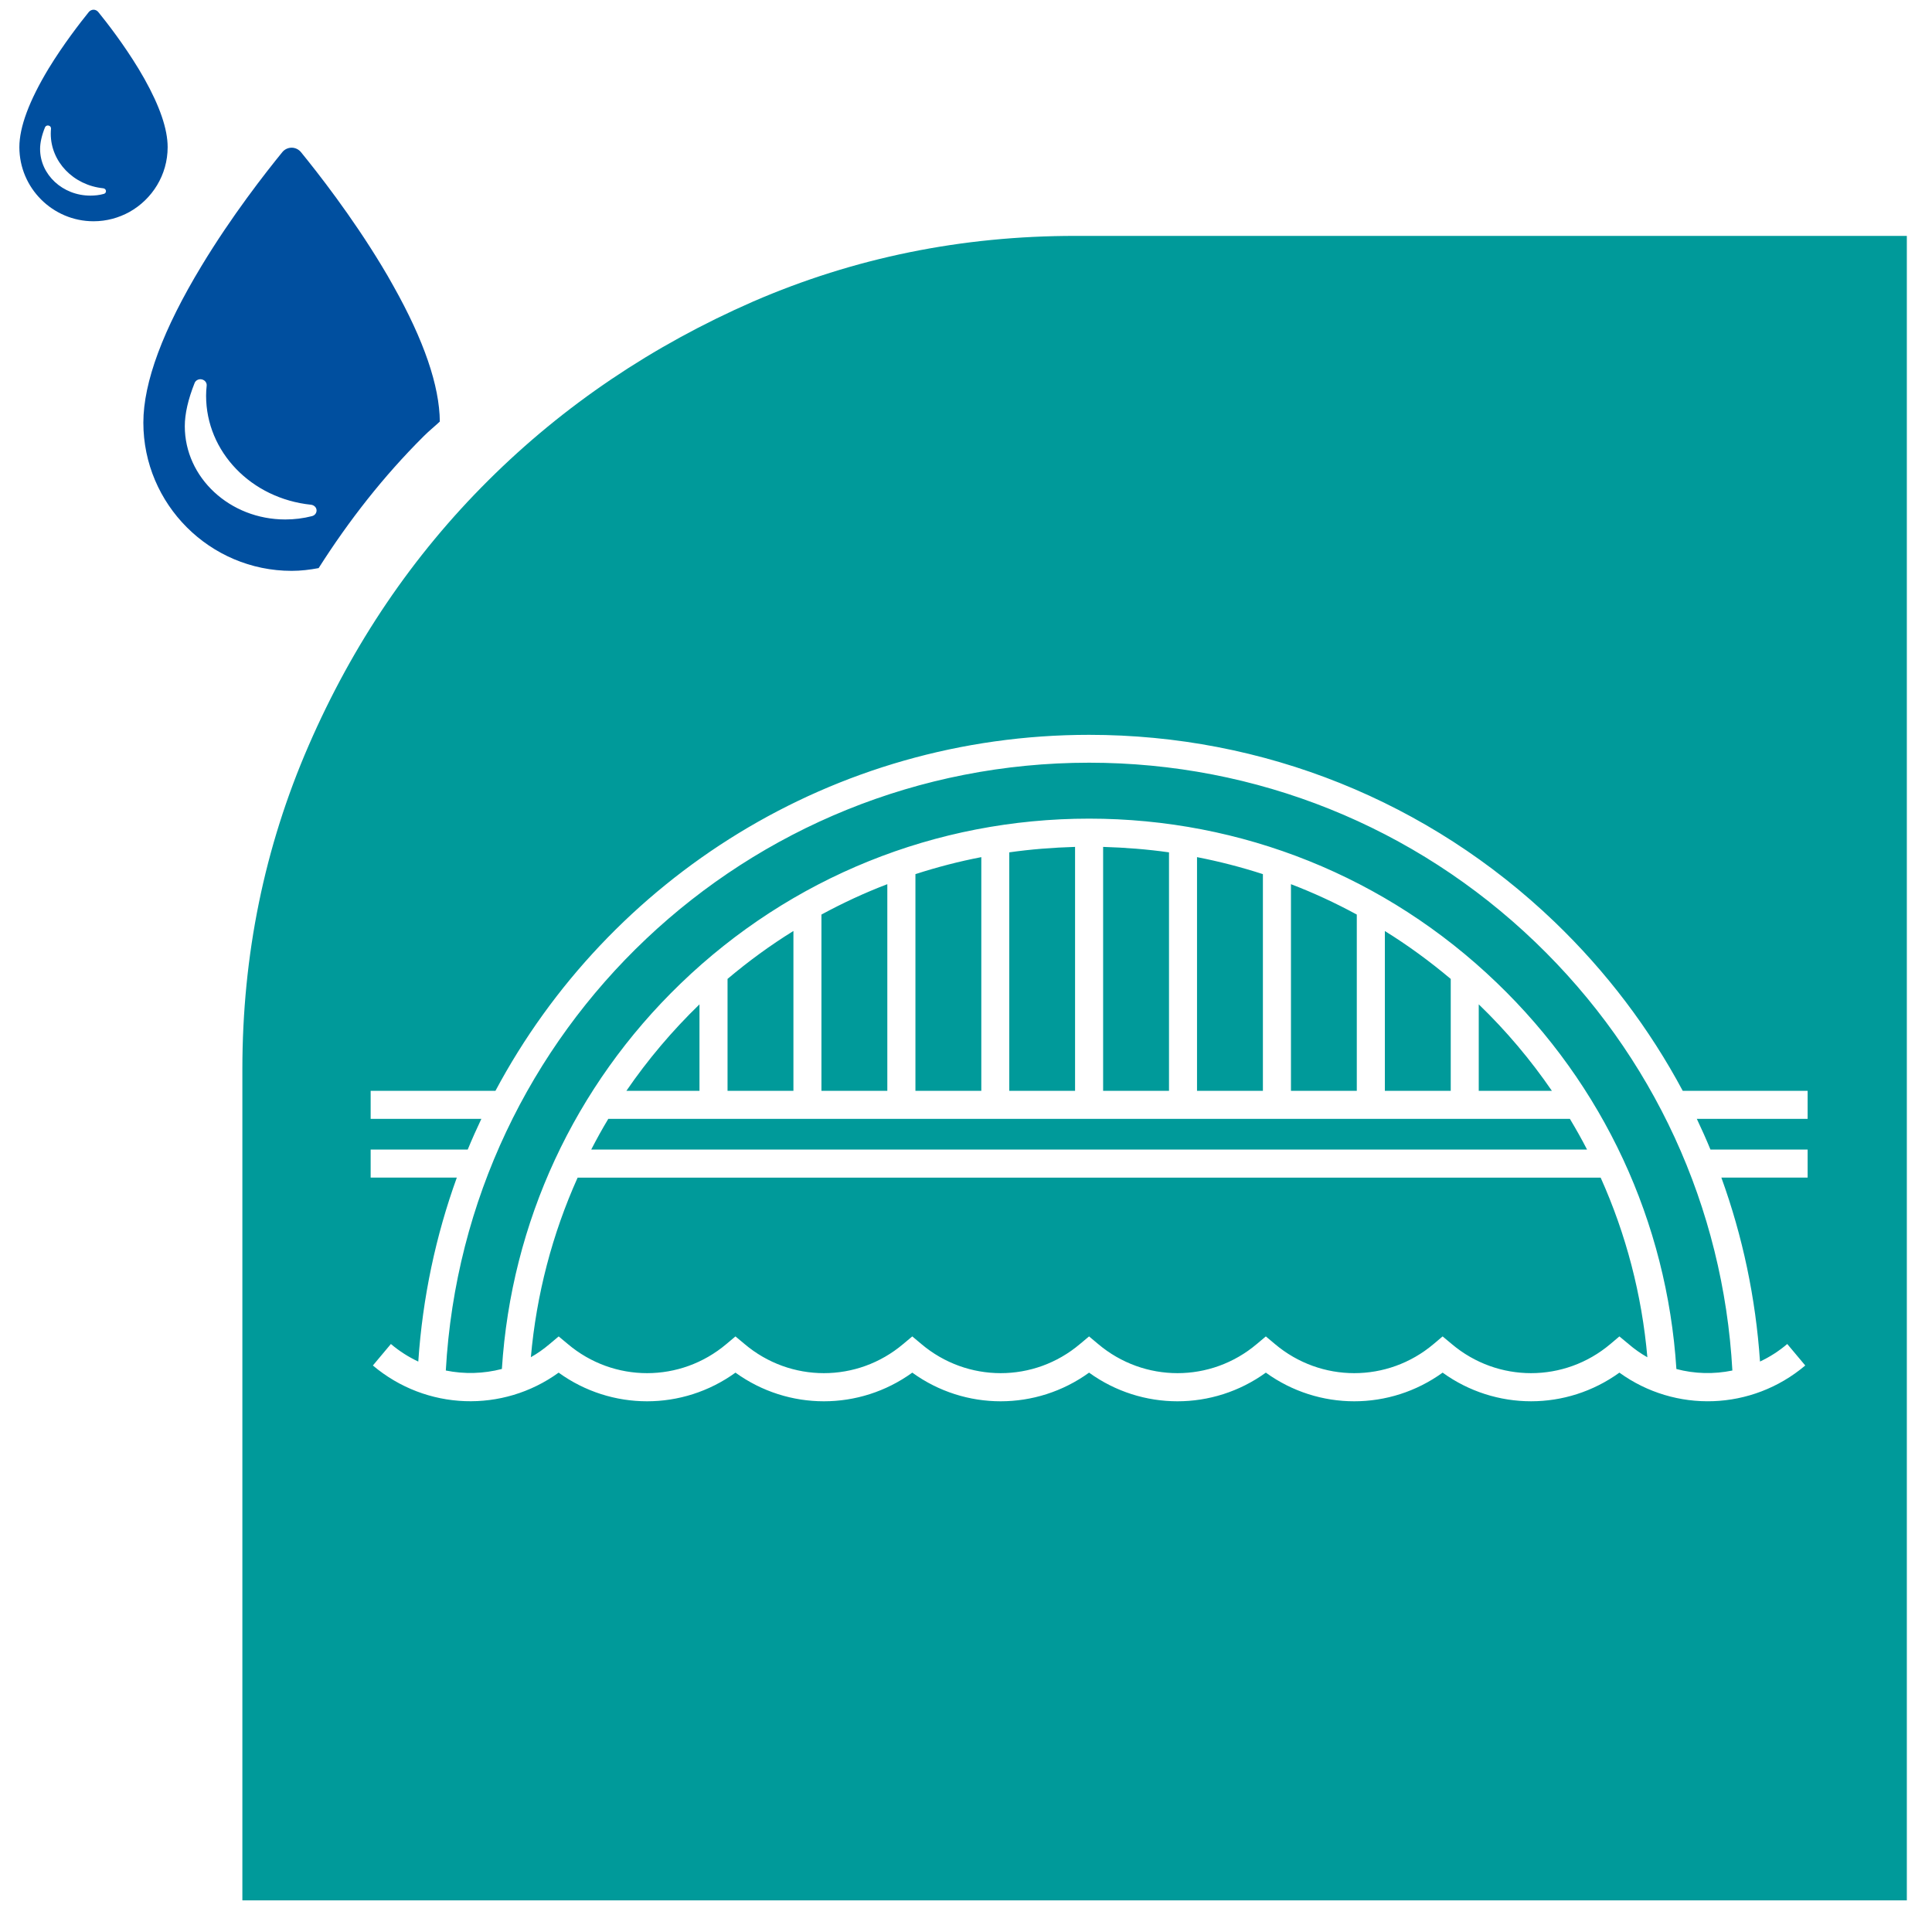
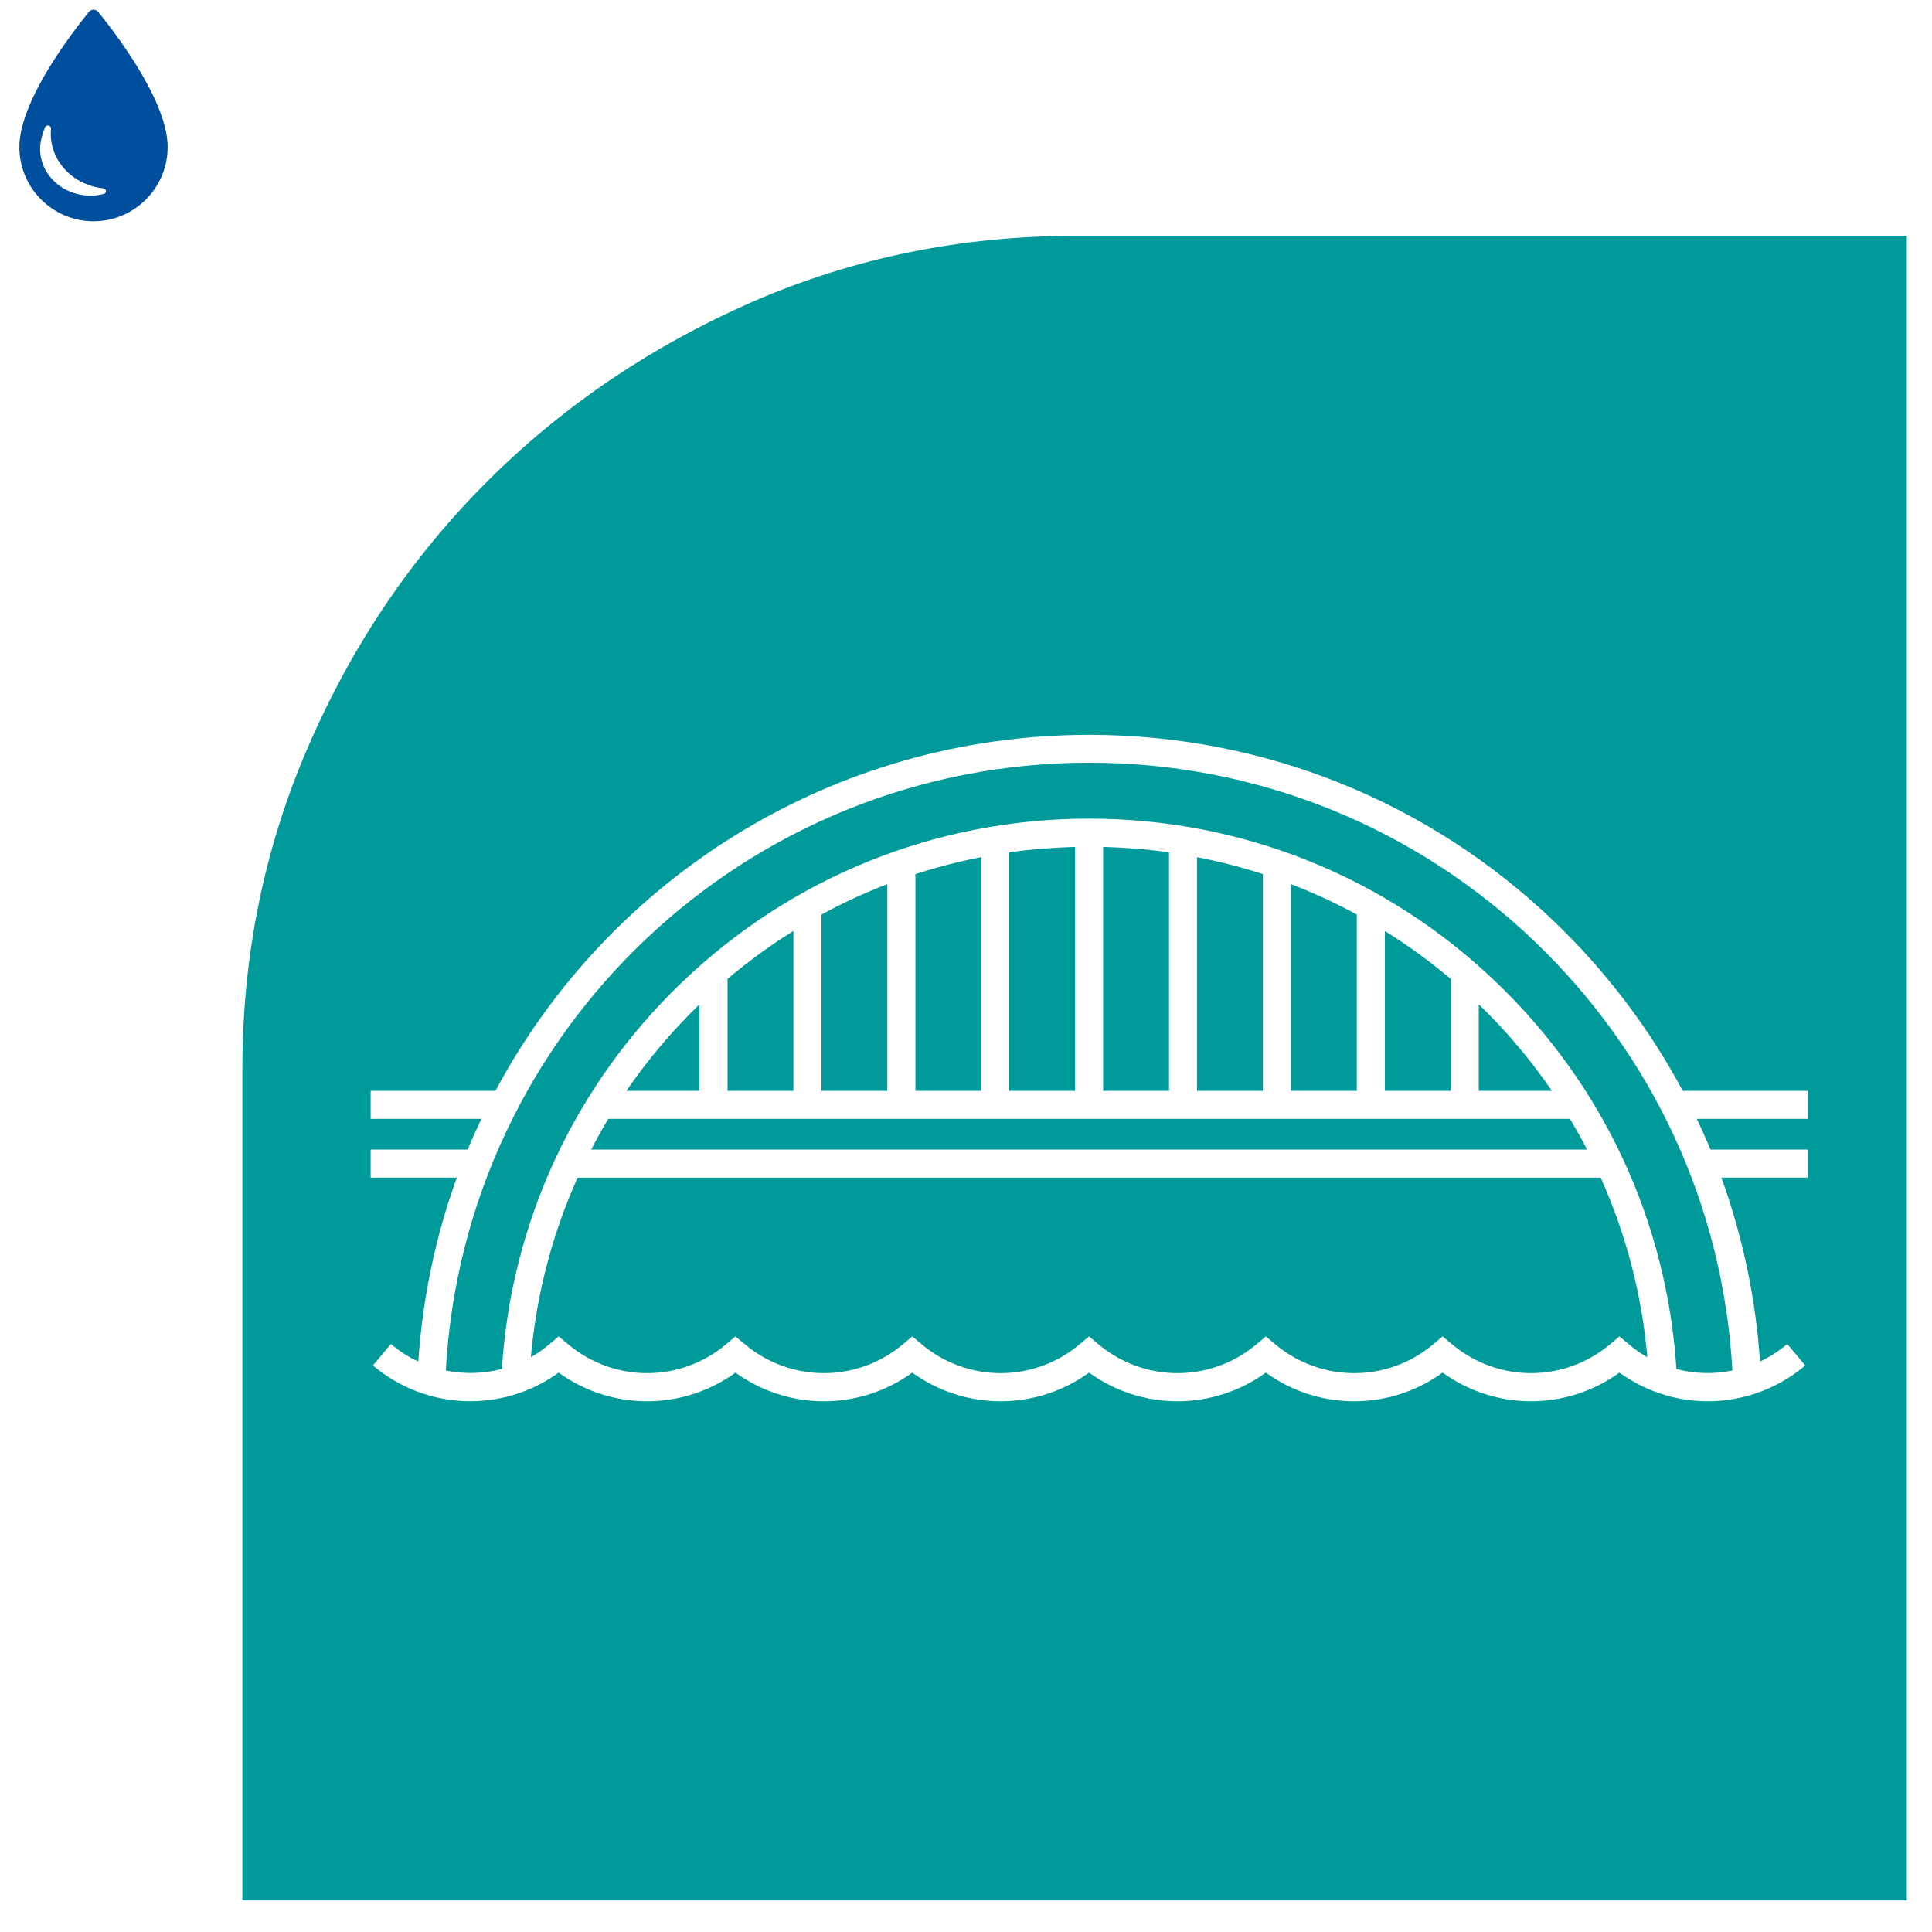
<svg xmlns="http://www.w3.org/2000/svg" width="40px" height="40px" viewBox="0 0 40 40" version="1.1">
  <title>Artboard 2</title>
  <desc>Created with Sketch.</desc>
  <defs />
  <g id="Artboard-2" stroke="none" stroke-width="1" fill="none" fill-rule="evenodd">
    <g id="Génie-civil-COLOR" fill-rule="nonzero">
      <g id="Group">
        <path d="M2.99,1.632 C2.95,1.563 2.91,1.495 2.868,1.423 C2.557,0.911 2.213,0.468 2.034,0.248 C2.01,0.219 1.973,0.201 1.937,0.201 C1.899,0.201 1.862,0.221 1.839,0.248 C1.661,0.469 1.315,0.913 1.004,1.423 C0.605,2.085 0.401,2.63 0.401,3.046 C0.401,3.893 1.091,4.581 1.937,4.581 C2.206,4.581 2.459,4.51 2.679,4.389 C3.151,4.125 3.471,3.622 3.471,3.046 C3.471,2.673 3.308,2.2 2.99,1.632 M2.147,4.015 C2.057,4.04 1.964,4.05 1.87,4.05 C1.297,4.05 0.83,3.616 0.83,3.084 C0.83,2.955 0.864,2.804 0.931,2.638 C0.943,2.607 0.975,2.592 1.007,2.6 C1.039,2.606 1.059,2.635 1.056,2.664 C1.053,2.7 1.051,2.735 1.051,2.769 C1.051,3.348 1.518,3.834 2.136,3.898 C2.168,3.901 2.191,3.924 2.194,3.951 C2.197,3.983 2.178,4.008 2.147,4.015" id="Shape" fill="#004F9F" />
-         <path d="M9.106,8.728 C9.1,7.989 8.777,7.045 8.143,5.918 C8.067,5.781 7.988,5.643 7.901,5.501 C7.281,4.475 6.589,3.589 6.232,3.151 C6.185,3.093 6.114,3.058 6.039,3.058 C5.963,3.058 5.891,3.092 5.844,3.151 C5.487,3.589 4.795,4.475 4.175,5.501 C3.375,6.822 2.968,7.915 2.968,8.75 C2.968,10.44 4.346,11.819 6.039,11.819 C6.229,11.819 6.414,11.796 6.597,11.762 C7.226,10.773 7.942,9.858 8.771,9.033 C8.878,8.925 8.995,8.832 9.106,8.728 M6.459,10.686 C6.28,10.732 6.094,10.755 5.906,10.755 C4.759,10.755 3.826,9.89 3.826,8.824 C3.826,8.567 3.895,8.267 4.029,7.93 C4.05,7.874 4.116,7.84 4.178,7.855 C4.242,7.869 4.285,7.924 4.279,7.985 C4.271,8.056 4.267,8.126 4.267,8.194 C4.267,9.353 5.201,10.322 6.44,10.45 C6.501,10.458 6.549,10.502 6.554,10.56 C6.558,10.619 6.519,10.671 6.459,10.686" id="Shape" fill="#004F9F" />
        <path d="M15.593,6.243 C13.51,7.154 11.677,8.386 10.11,9.946 C8.544,11.503 7.302,13.335 6.389,15.438 C5.474,17.542 5.018,19.774 5.018,22.136 L5.018,39.345 L39.479,39.345 L39.479,4.884 L22.27,4.884 C19.91,4.882 17.685,5.336 15.593,6.243 Z M37.425,23.165 L35.131,23.165 C35.23,23.374 35.325,23.586 35.413,23.8 L37.425,23.8 L37.425,24.381 L35.639,24.381 C36.079,25.595 36.35,26.874 36.439,28.189 C36.638,28.096 36.827,27.976 37.003,27.826 L37.376,28.271 C36.268,29.207 34.686,29.256 33.528,28.419 C32.981,28.814 32.34,29.012 31.7,29.012 C31.057,29.012 30.415,28.814 29.868,28.419 C28.774,29.21 27.302,29.21 26.208,28.419 C25.114,29.21 23.642,29.21 22.548,28.419 C21.454,29.21 19.98,29.21 18.888,28.419 C17.794,29.21 16.322,29.21 15.227,28.419 C14.133,29.21 12.66,29.21 11.566,28.419 C10.409,29.256 8.827,29.205 7.72,28.271 L8.093,27.826 C8.27,27.976 8.46,28.096 8.66,28.19 C8.75,26.859 9.024,25.58 9.458,24.381 L7.674,24.381 L7.674,23.8 L9.684,23.8 C9.772,23.586 9.867,23.374 9.966,23.165 L7.674,23.165 L7.674,22.584 L10.258,22.584 C12.606,18.184 17.243,15.214 22.549,15.214 C26.159,15.214 29.582,16.588 32.186,19.087 C33.262,20.12 34.153,21.301 34.839,22.584 L37.425,22.584 L37.425,23.165 Z M33.528,27.669 L33.717,27.826 C33.841,27.933 33.97,28.023 34.107,28.101 C33.993,26.802 33.664,25.55 33.14,24.382 L11.959,24.382 C11.435,25.548 11.106,26.801 10.991,28.099 C11.127,28.023 11.256,27.931 11.38,27.826 L11.567,27.669 L11.755,27.826 C12.707,28.631 14.088,28.631 15.04,27.826 L15.227,27.669 L15.415,27.826 C16.366,28.631 17.749,28.631 18.7,27.826 L18.888,27.669 L19.075,27.826 C20.027,28.631 21.41,28.631 22.36,27.826 L22.548,27.669 L22.735,27.826 C23.688,28.631 25.07,28.631 26.021,27.826 L26.208,27.669 L26.395,27.826 C27.348,28.631 28.73,28.631 29.682,27.826 L29.868,27.669 L30.056,27.826 C31.008,28.631 32.39,28.631 33.342,27.826 L33.528,27.669 Z M30.616,20.794 L30.616,22.584 L32.13,22.584 C31.691,21.944 31.185,21.342 30.616,20.794 Z M30.036,22.584 L30.036,20.268 C29.603,19.904 29.147,19.57 28.672,19.276 L28.672,22.584 L30.036,22.584 Z M28.091,22.584 L28.091,18.935 C27.651,18.696 27.195,18.484 26.728,18.306 L26.728,22.584 L28.091,22.584 Z M26.147,22.584 L26.147,18.098 C25.702,17.954 25.246,17.836 24.783,17.746 L24.783,22.584 L26.147,22.584 Z M24.203,22.584 L24.203,17.647 C23.753,17.583 23.299,17.548 22.839,17.534 L22.839,22.584 L24.203,22.584 Z M22.258,22.584 L22.258,17.534 C21.8,17.548 21.344,17.583 20.896,17.647 L20.896,22.584 L22.258,22.584 Z M20.317,22.584 L20.317,17.746 C19.854,17.835 19.398,17.954 18.953,18.098 L18.953,22.584 L20.317,22.584 Z M18.371,22.584 L18.371,18.306 C17.903,18.484 17.448,18.696 17.007,18.935 L17.007,22.584 L18.371,22.584 Z M16.427,22.584 L16.427,19.275 C15.951,19.569 15.496,19.902 15.063,20.267 L15.063,22.584 L16.427,22.584 Z M14.482,22.584 L14.482,20.794 C13.914,21.344 13.408,21.944 12.969,22.584 L14.482,22.584 Z M12.594,23.165 C12.469,23.372 12.352,23.584 12.241,23.8 L32.858,23.8 C32.747,23.584 32.628,23.374 32.503,23.165 L12.594,23.165 Z M34.708,28.344 C35.087,28.445 35.485,28.454 35.867,28.375 C35.68,24.998 34.234,21.853 31.784,19.503 C29.289,17.109 26.008,15.791 22.549,15.791 C15.465,15.791 9.624,21.315 9.23,28.375 C9.614,28.453 10.01,28.442 10.391,28.343 C10.584,25.307 11.892,22.484 14.092,20.363 C16.375,18.161 19.377,16.949 22.549,16.949 C25.71,16.949 28.706,18.153 30.985,20.343 C33.198,22.466 34.513,25.3 34.708,28.344 Z" id="Shape" fill="#009A9A" />
      </g>
    </g>
  </g>
</svg>